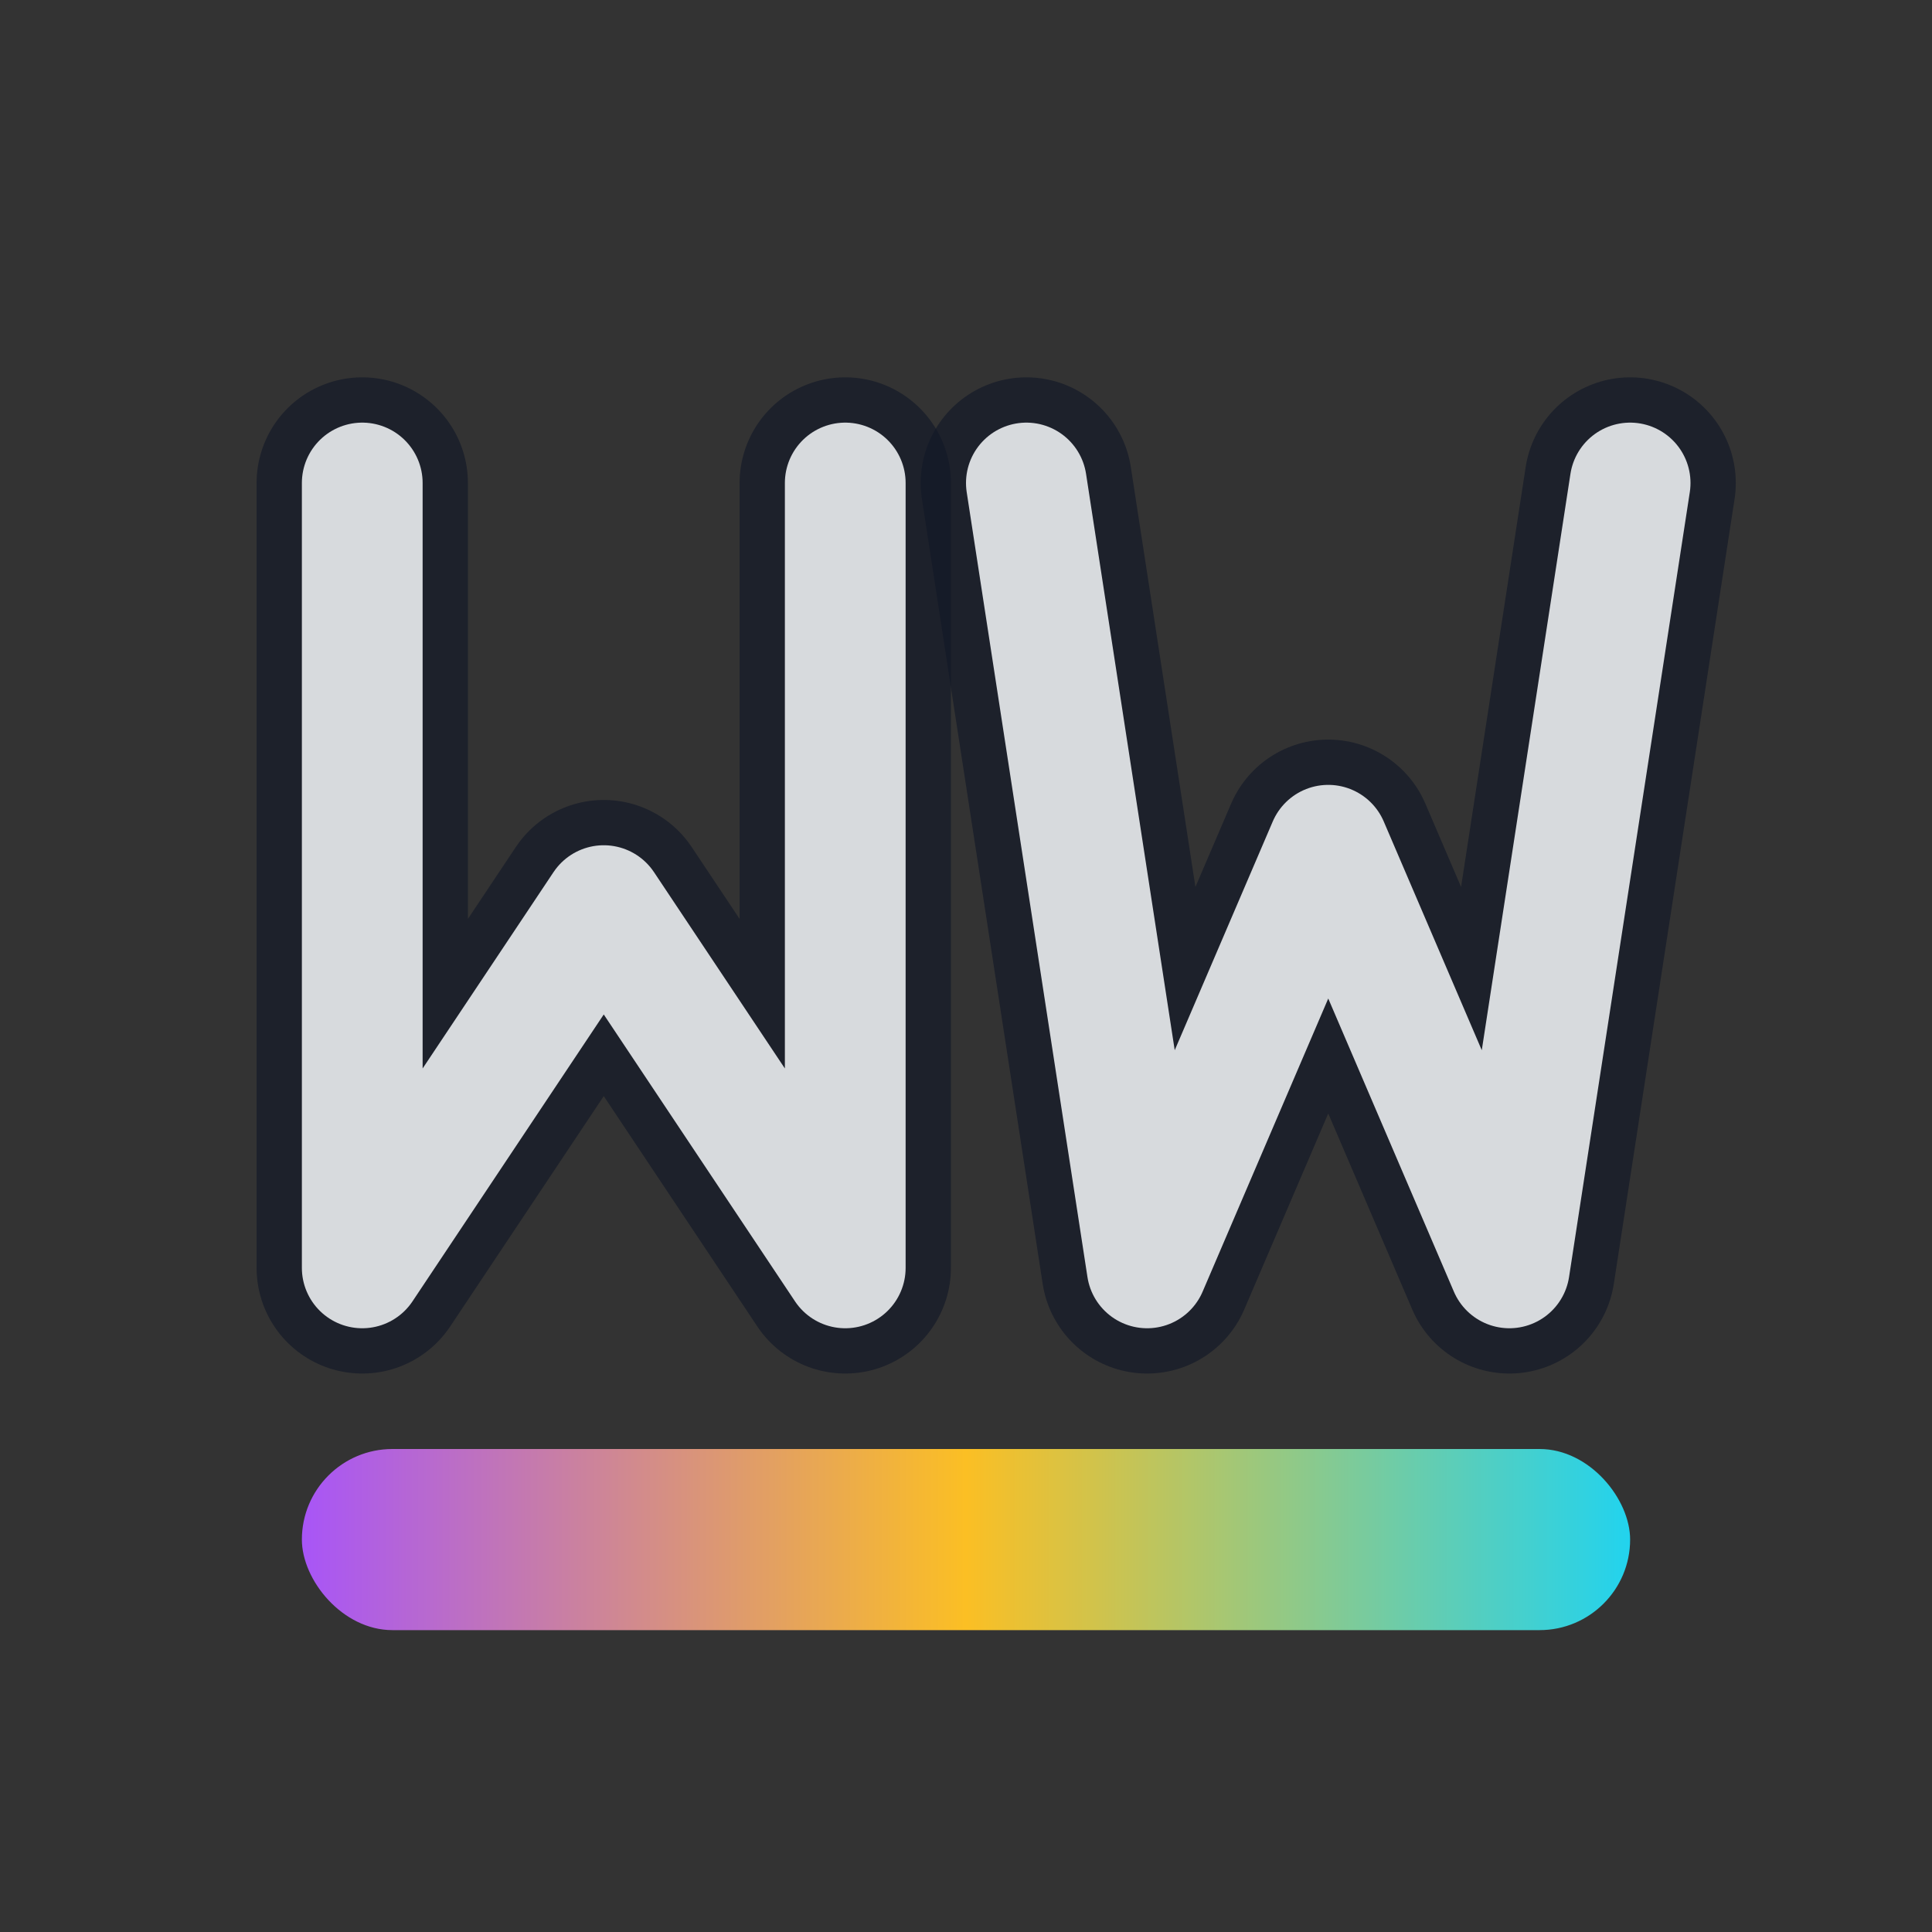
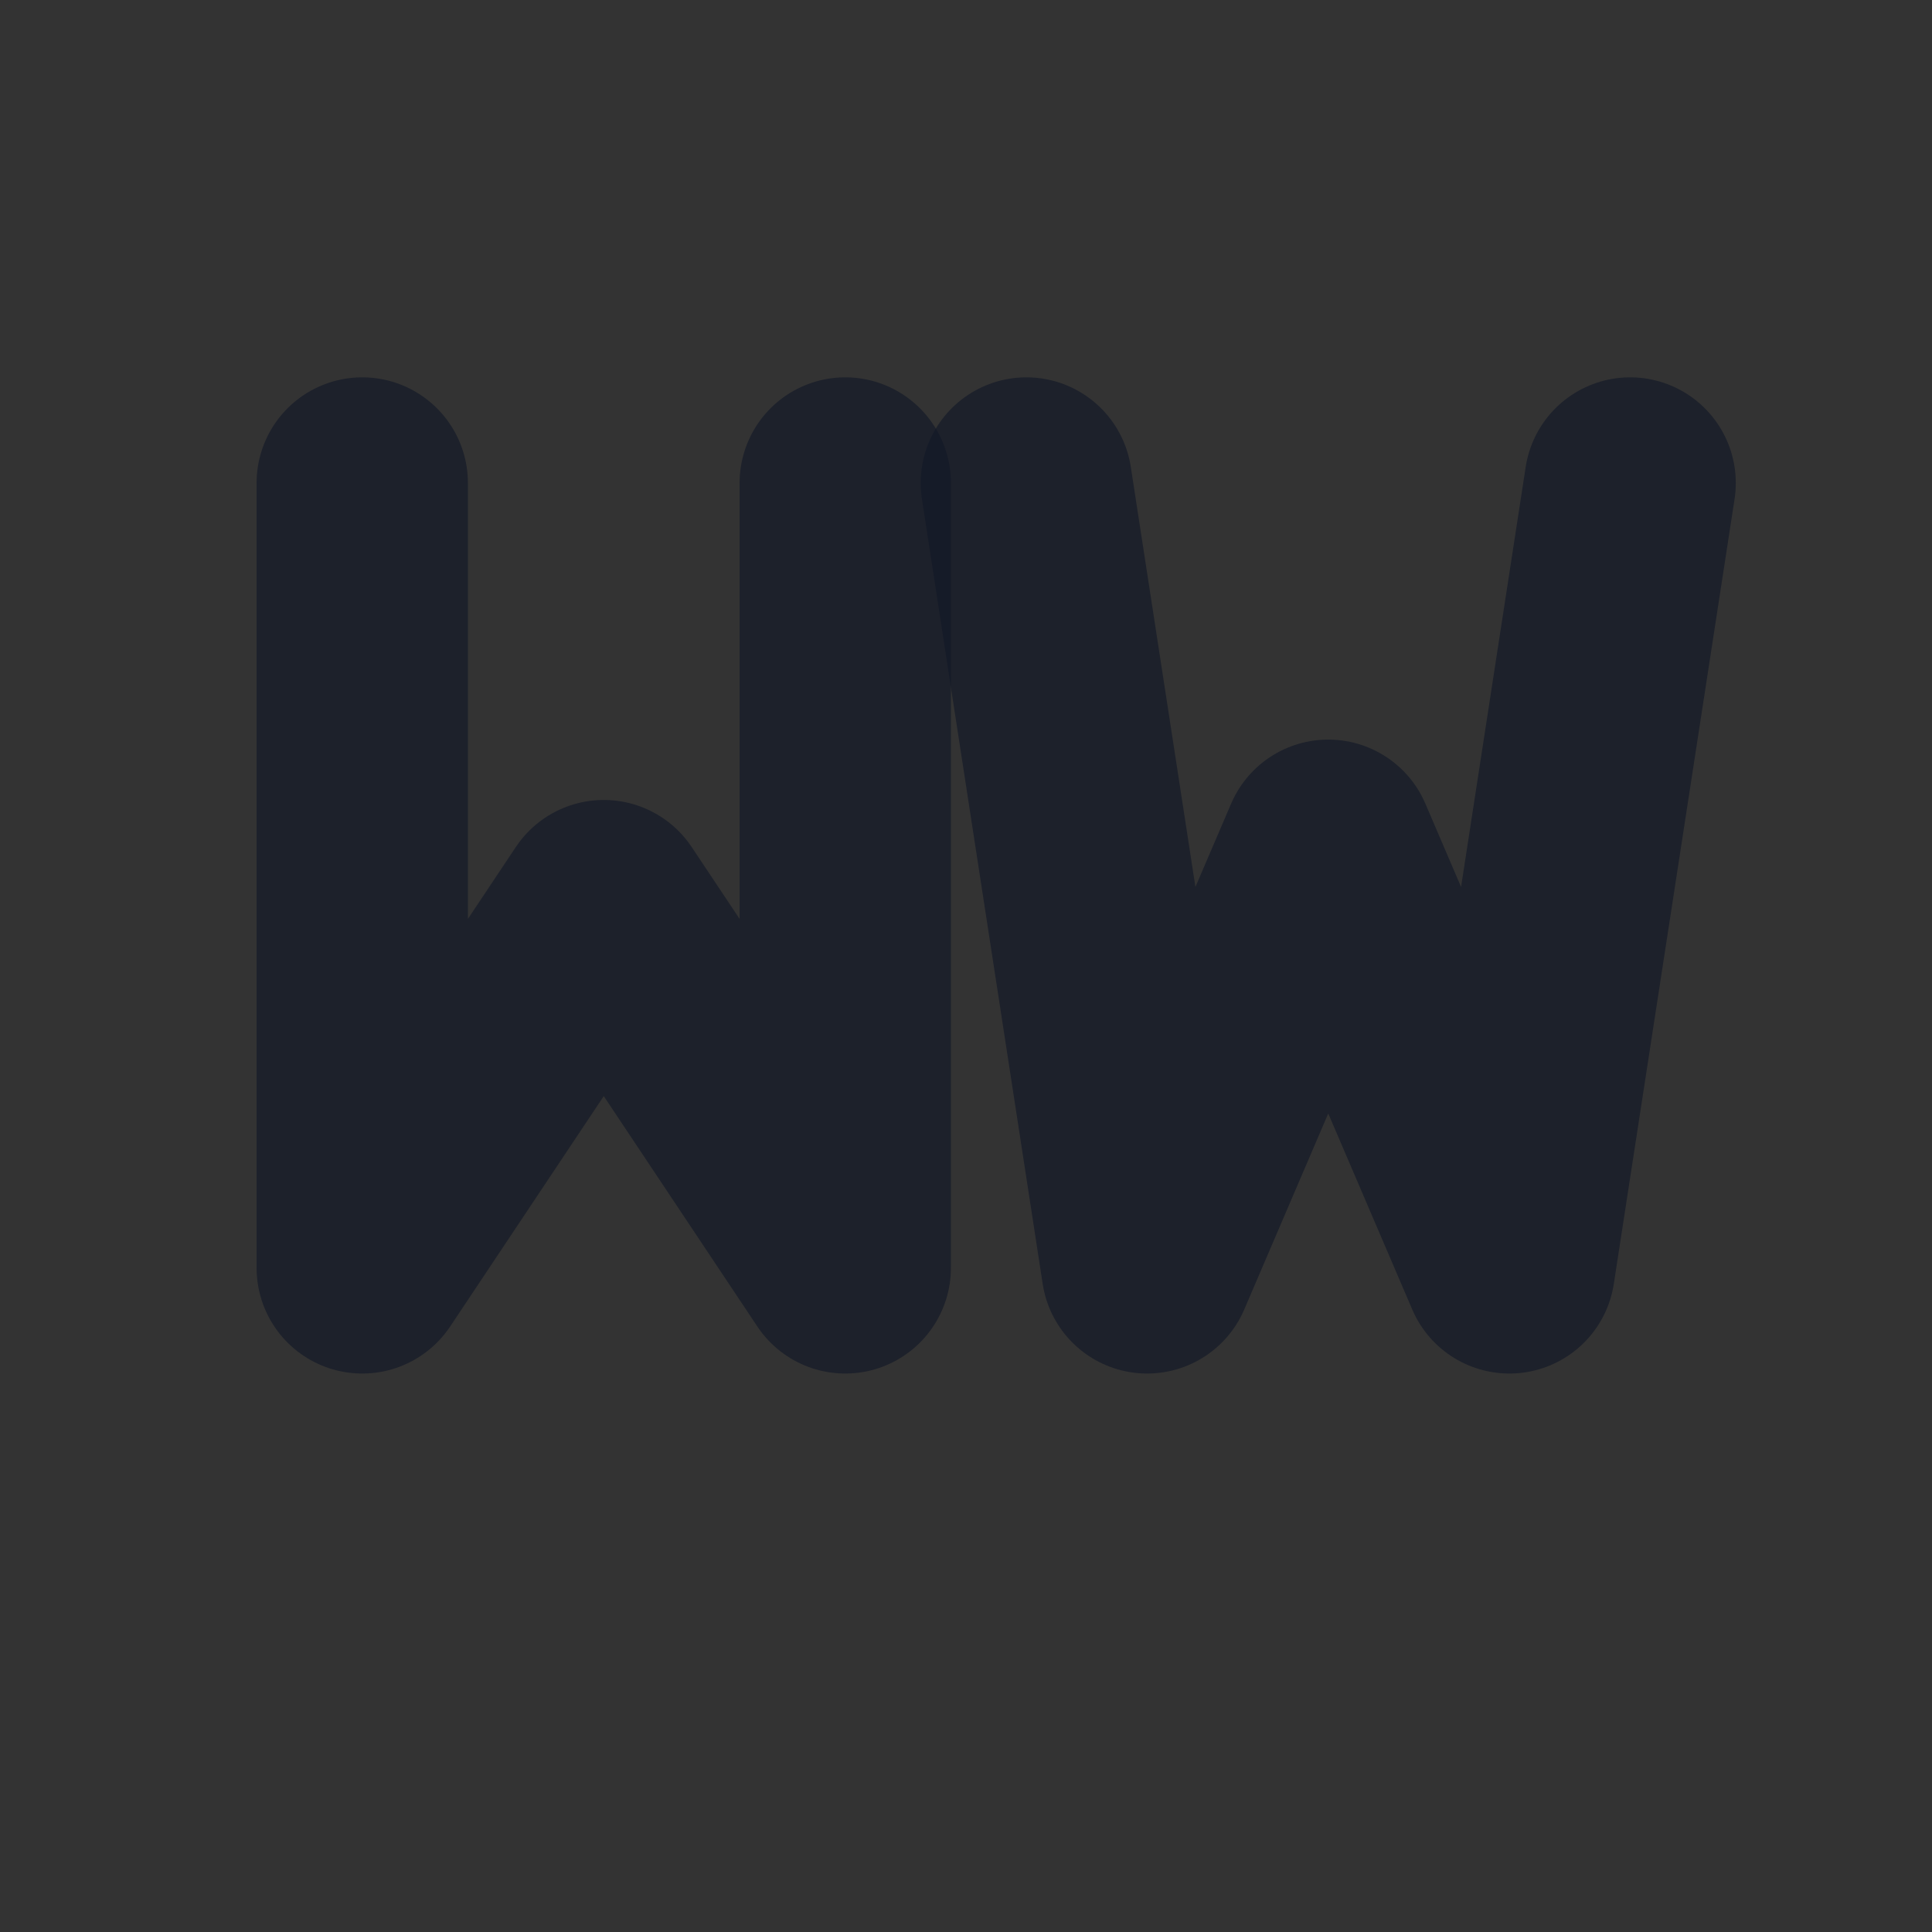
<svg xmlns="http://www.w3.org/2000/svg" viewBox="0 0 64 64">
  <rect x="0" y="0" width="64" height="64" fill="#333333" stroke="none" />
  <defs>
    <linearGradient id="u" x1="10" y1="0" x2="54" y2="0" gradientUnits="userSpaceOnUse">
      <stop offset="0%" stop-color="#a855f7" />
      <stop offset="50%" stop-color="#fbbf24" />
      <stop offset="100%" stop-color="#22d3ee" />
    </linearGradient>
  </defs>
  <g fill="none" stroke-linecap="round" stroke-linejoin="round">
    <g stroke="#111827" stroke-opacity="0.65" stroke-width="7">
      <path d="M12 16 v26 l8-12 8 12 v-26" />
      <path d="M34 16 l4 26 6-14 6 14 4-26" />
    </g>
    <g stroke="#f8fafc" stroke-opacity="0.85" stroke-width="4">
-       <path d="M12 16 v26 l8-12 8 12 v-26" />
-       <path d="M34 16 l4 26 6-14 6 14 4-26" />
-     </g>
+       </g>
  </g>
-   <rect x="10" y="48" width="44" height="6" rx="3" fill="url(#u)" />
</svg>